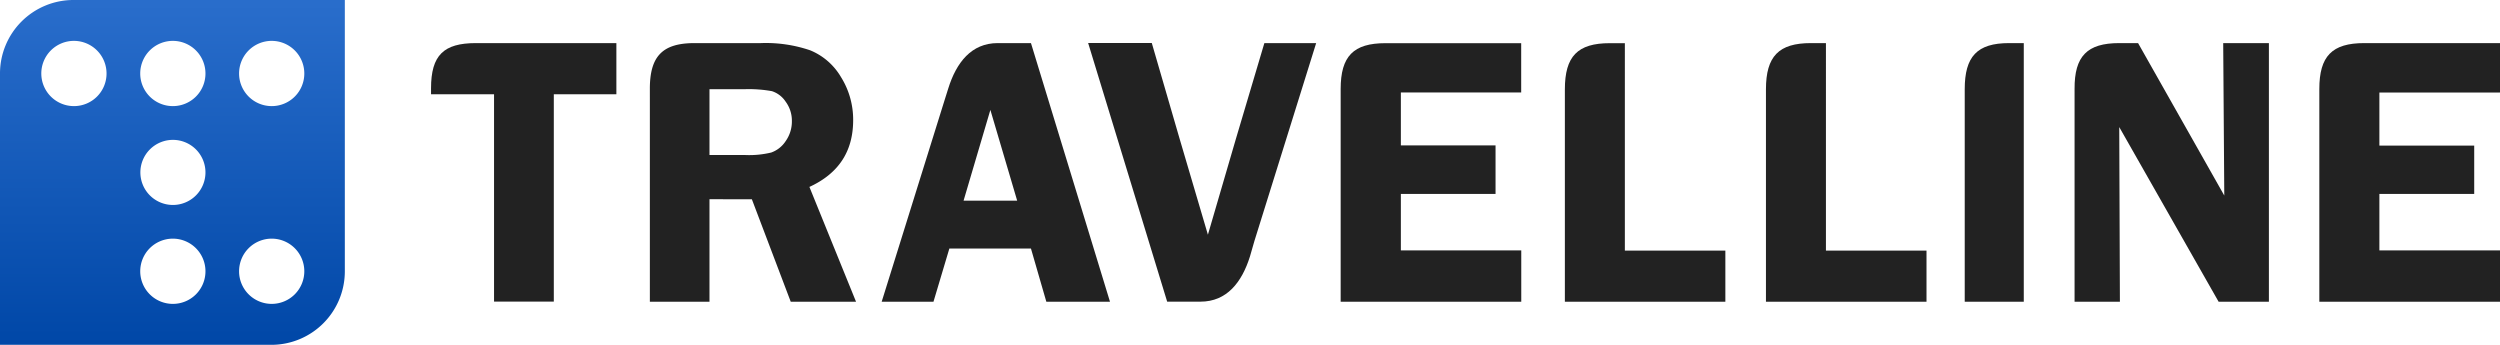
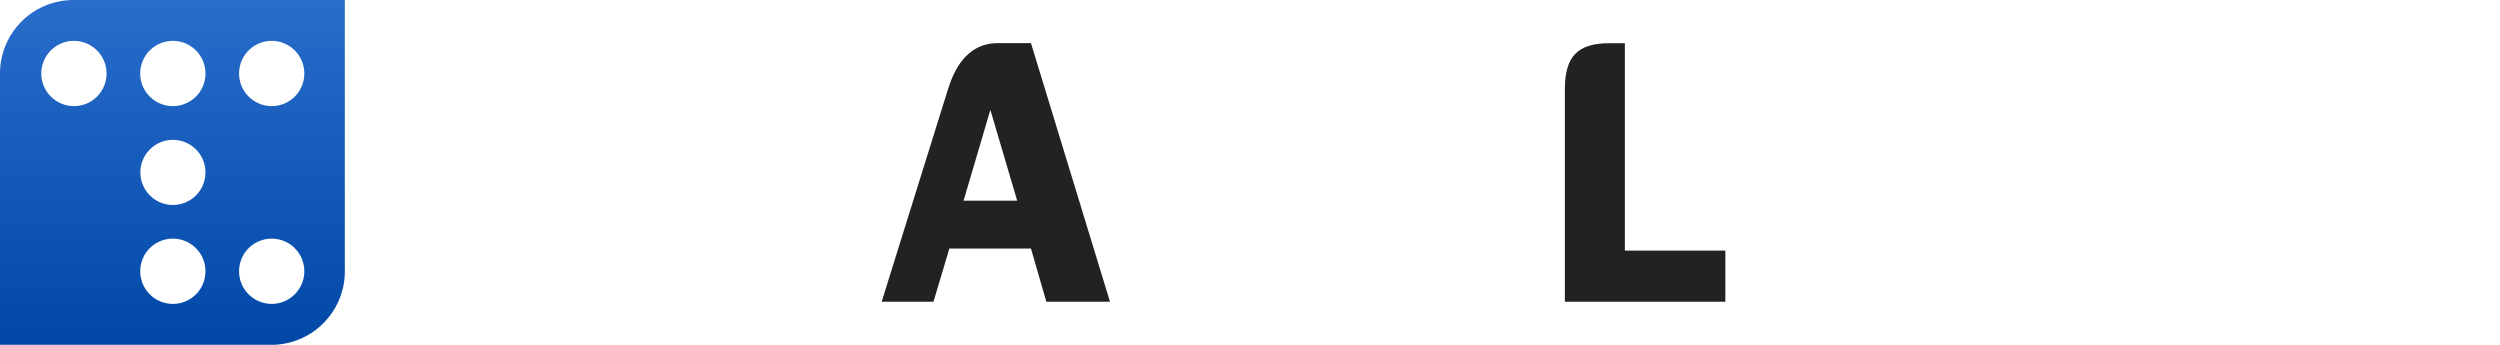
<svg xmlns="http://www.w3.org/2000/svg" viewBox="0 0 348 48">
  <defs>
    <style>.cls-1{fill-rule:evenodd;fill:url(#linear-gradient);}.cls-2{fill:#222;}</style>
    <linearGradient id="linear-gradient" x1="24" y1="48" x2="24" gradientUnits="userSpaceOnUse">
      <stop offset="0" stop-color="#0047a7" />
      <stop offset="0.99" stop-color="#296dcb" />
    </linearGradient>
  </defs>
  <title>Logo main</title>
  <g id="Layer_2" data-name="Layer 2">
    <g id="Наполнение">
      <path class="cls-1" d="M10.24,0A10.23,10.23,0,0,0,0,10.24V48H37.76A10.23,10.23,0,0,0,48,37.76V0Zm.06,14.77a4.54,4.54,0,1,1,4.53-4.53A4.53,4.53,0,0,1,10.3,14.77ZM24.06,42.3a4.54,4.54,0,1,1,4.54-4.54A4.53,4.53,0,0,1,24.06,42.3Zm0-13.77A4.53,4.53,0,1,1,28.6,24,4.53,4.53,0,0,1,24.06,28.53Zm0-13.76a4.54,4.54,0,1,1,4.54-4.53A4.53,4.53,0,0,1,24.06,14.77ZM37.83,42.3a4.54,4.54,0,1,1,4.53-4.54A4.54,4.54,0,0,1,37.83,42.3Zm0-27.53a4.54,4.54,0,1,1,4.53-4.53A4.53,4.53,0,0,1,37.83,14.77Z" />
-       <path class="cls-2" d="M85.8,6v7.12H77.09l0,28.86H68.77l0-28.86H60V12.3C60,7.69,61.75,6,66.25,6H85.8Z" />
-       <path class="cls-2" d="M98.76,27.73V42h-8.3l0-27.47V12.39C90.45,7.82,92.22,6,96.69,6h9.21a19.14,19.14,0,0,1,6.87,1,8.88,8.88,0,0,1,4.29,3.72,11.17,11.17,0,0,1,1.7,6c0,4.33-2,7.42-6.09,9.3L119.16,42h-9.09l-5.41-14.26Zm0-15.31v9.16h5a13,13,0,0,0,3.6-.35,4,4,0,0,0,2-1.58,4.73,4.73,0,0,0,.87-2.81,4.44,4.44,0,0,0-.87-2.69,3.61,3.61,0,0,0-1.91-1.46,18.12,18.12,0,0,0-3.87-.27Z" />
      <path class="cls-2" d="M143.51,6l11,36h-8.86l-2.14-7.4H132.15L129.94,42h-7.21l8.6-27.56.66-2.1C133.12,8.7,135.22,6,138.88,6Zm-9.38,21.93h7.46l-3.73-12.63-3.73,12.63Z" />
-       <path class="cls-2" d="M176,6h7.21l-8.6,27.56L174,35.68c-1.13,3.62-3.23,6.31-6.89,6.31h-4.64l-11-36h8.86q3.85,13.35,7.81,26.68Q172,19.34,176,6Z" />
-       <path class="cls-2" d="M211.75,12.87H195v7.37h13.18V27H195v7.86h16.76V42H186.62V12.4c0-4.59,1.78-6.39,6.25-6.39h18.88v6.86Z" />
      <path class="cls-2" d="M226.17,34.88h14V42H217.83l0-27.41V12.44c0-4.6,1.76-6.43,6.26-6.43h2.09V34.88Z" />
-       <path class="cls-2" d="M254.17,34.88h14V42H245.82V12.44c0-4.61,1.78-6.44,6.26-6.44h2.09V34.88Zm93.8-22H331.21v7.39h13.2V27h-13.2v7.86H348V42H322.85V12.39c0-4.57,1.77-6.39,6.25-6.39H348v6.86ZM315.83,6V42h-7L295,17.69,295.09,42h-6.31l0-27.47V12.39C288.75,7.81,290.54,6,295,6h2.62l12,21.22L309.47,6ZM281.71,6l0,36h-8.22l0-27.46V12.42c0-4.55,1.71-6.42,6.18-6.42Z" />
    </g>
  </g>
</svg>